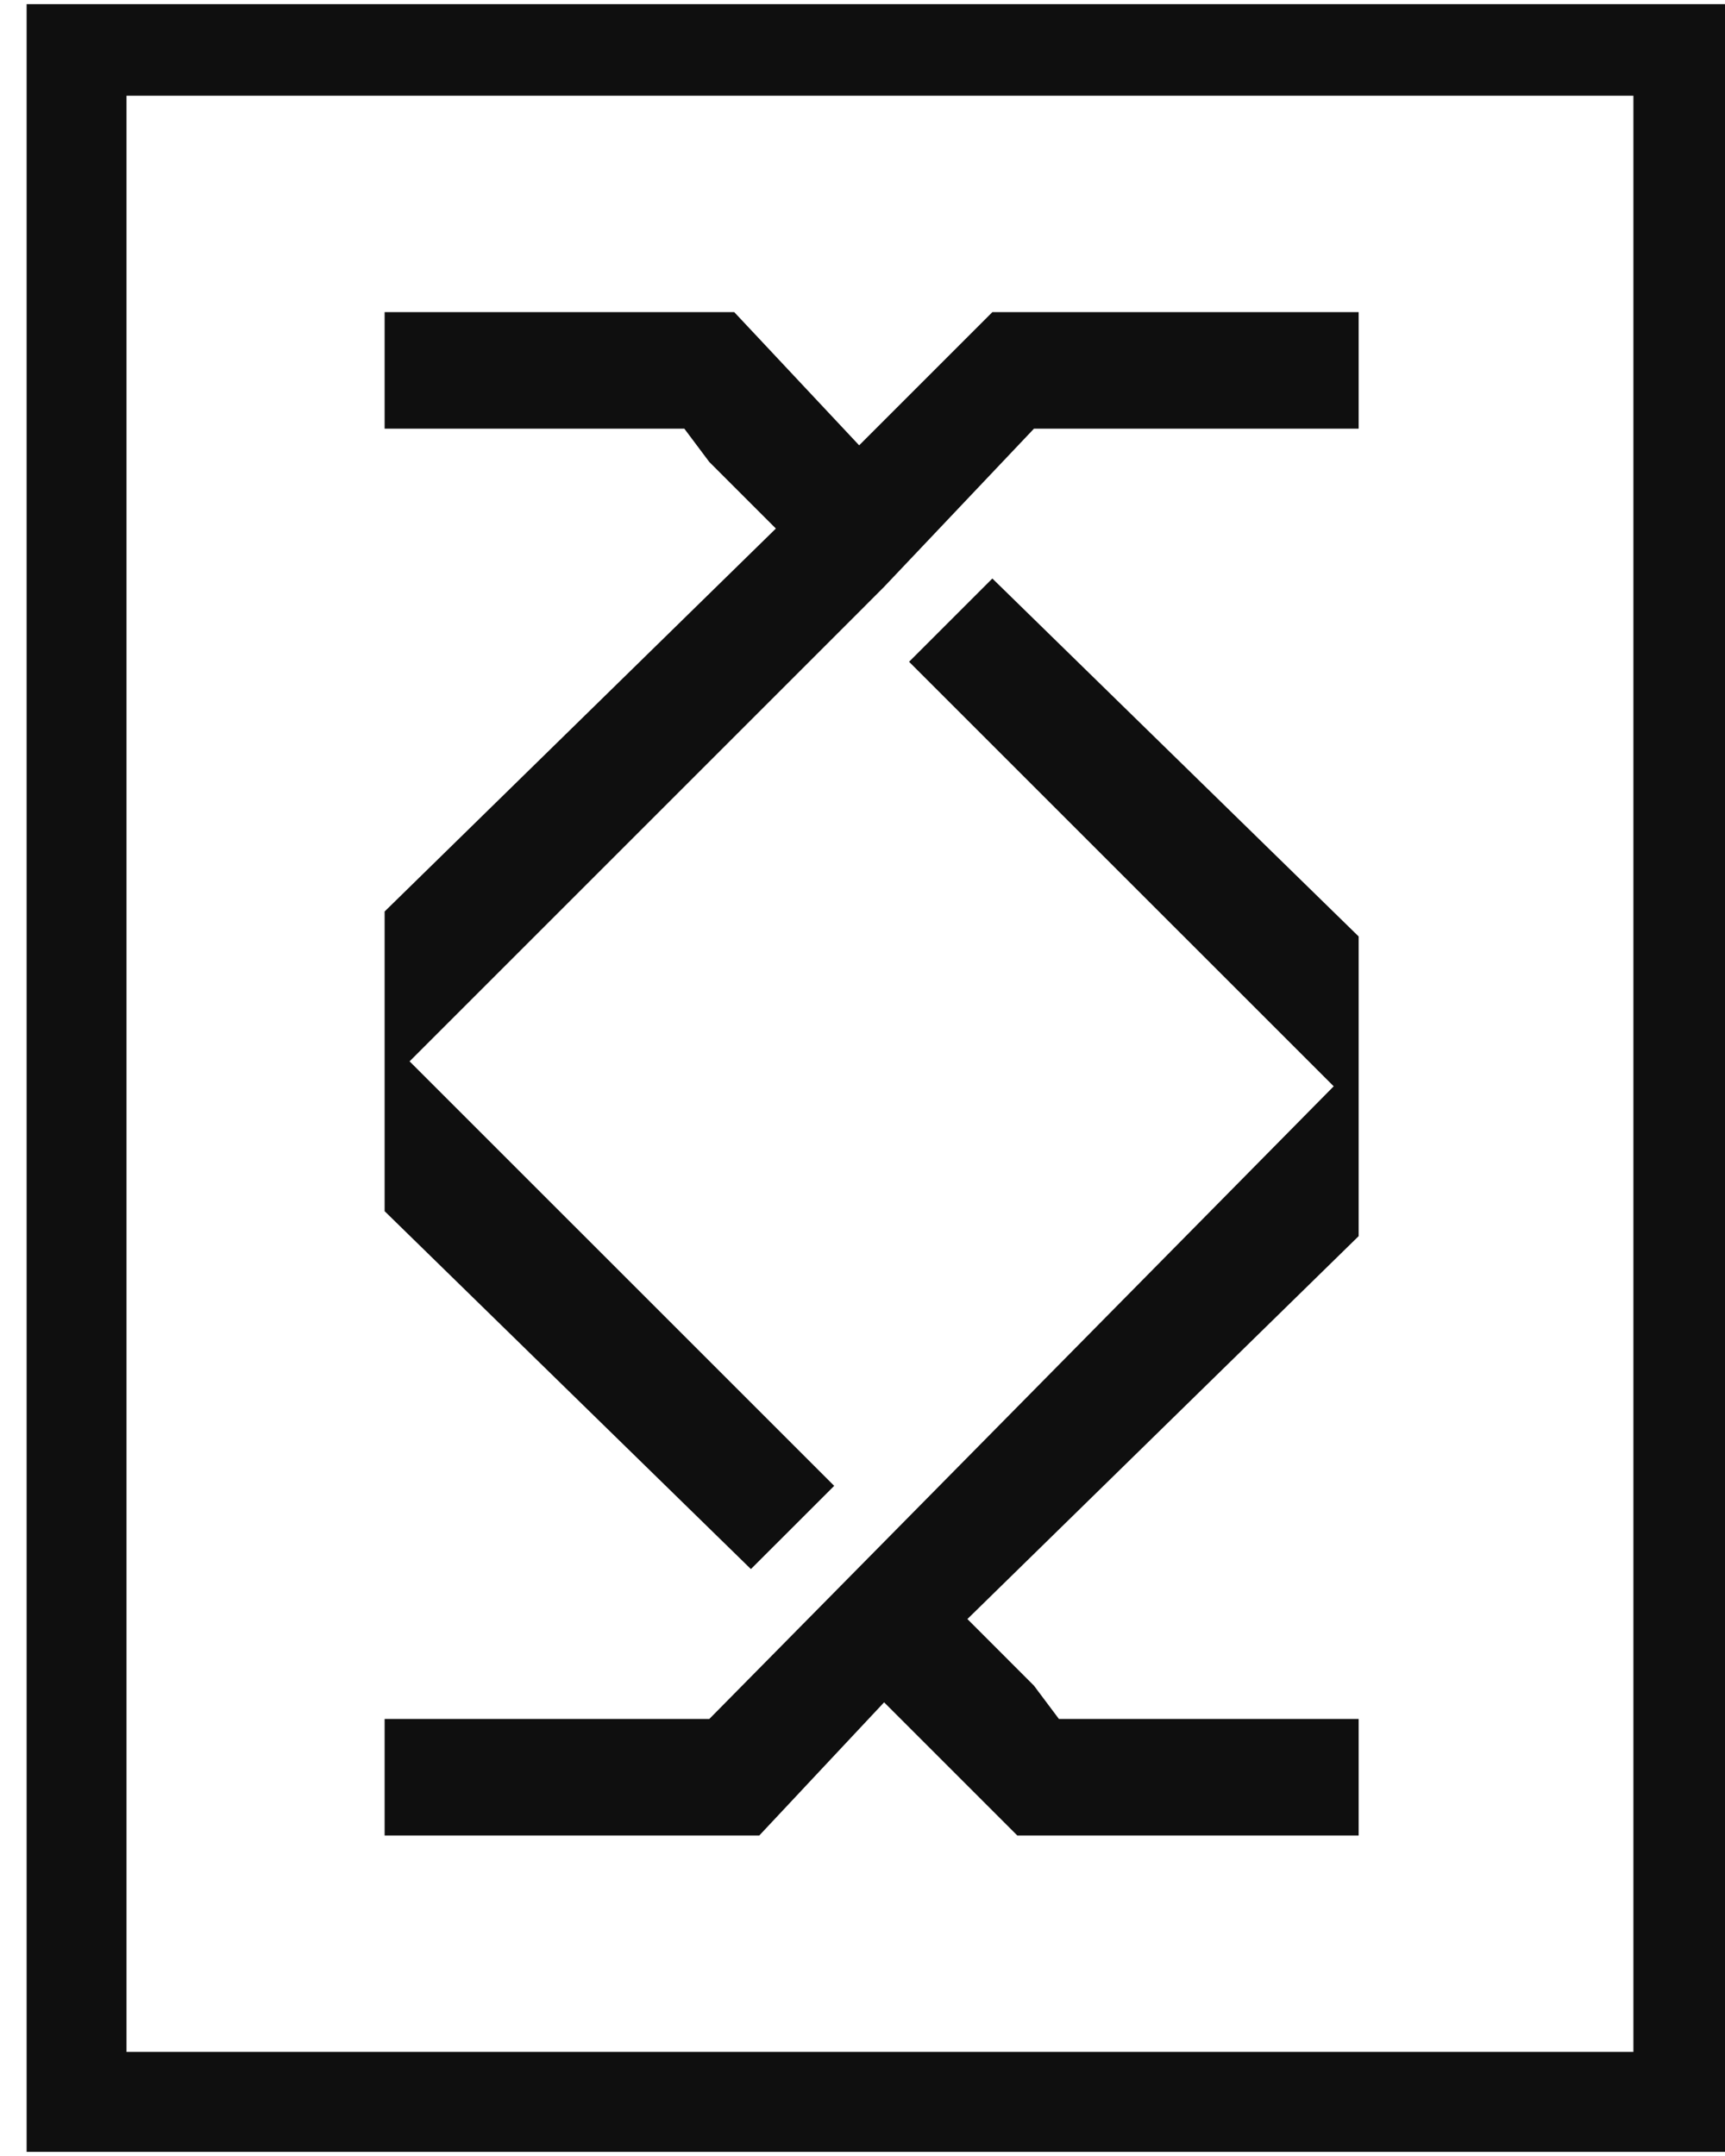
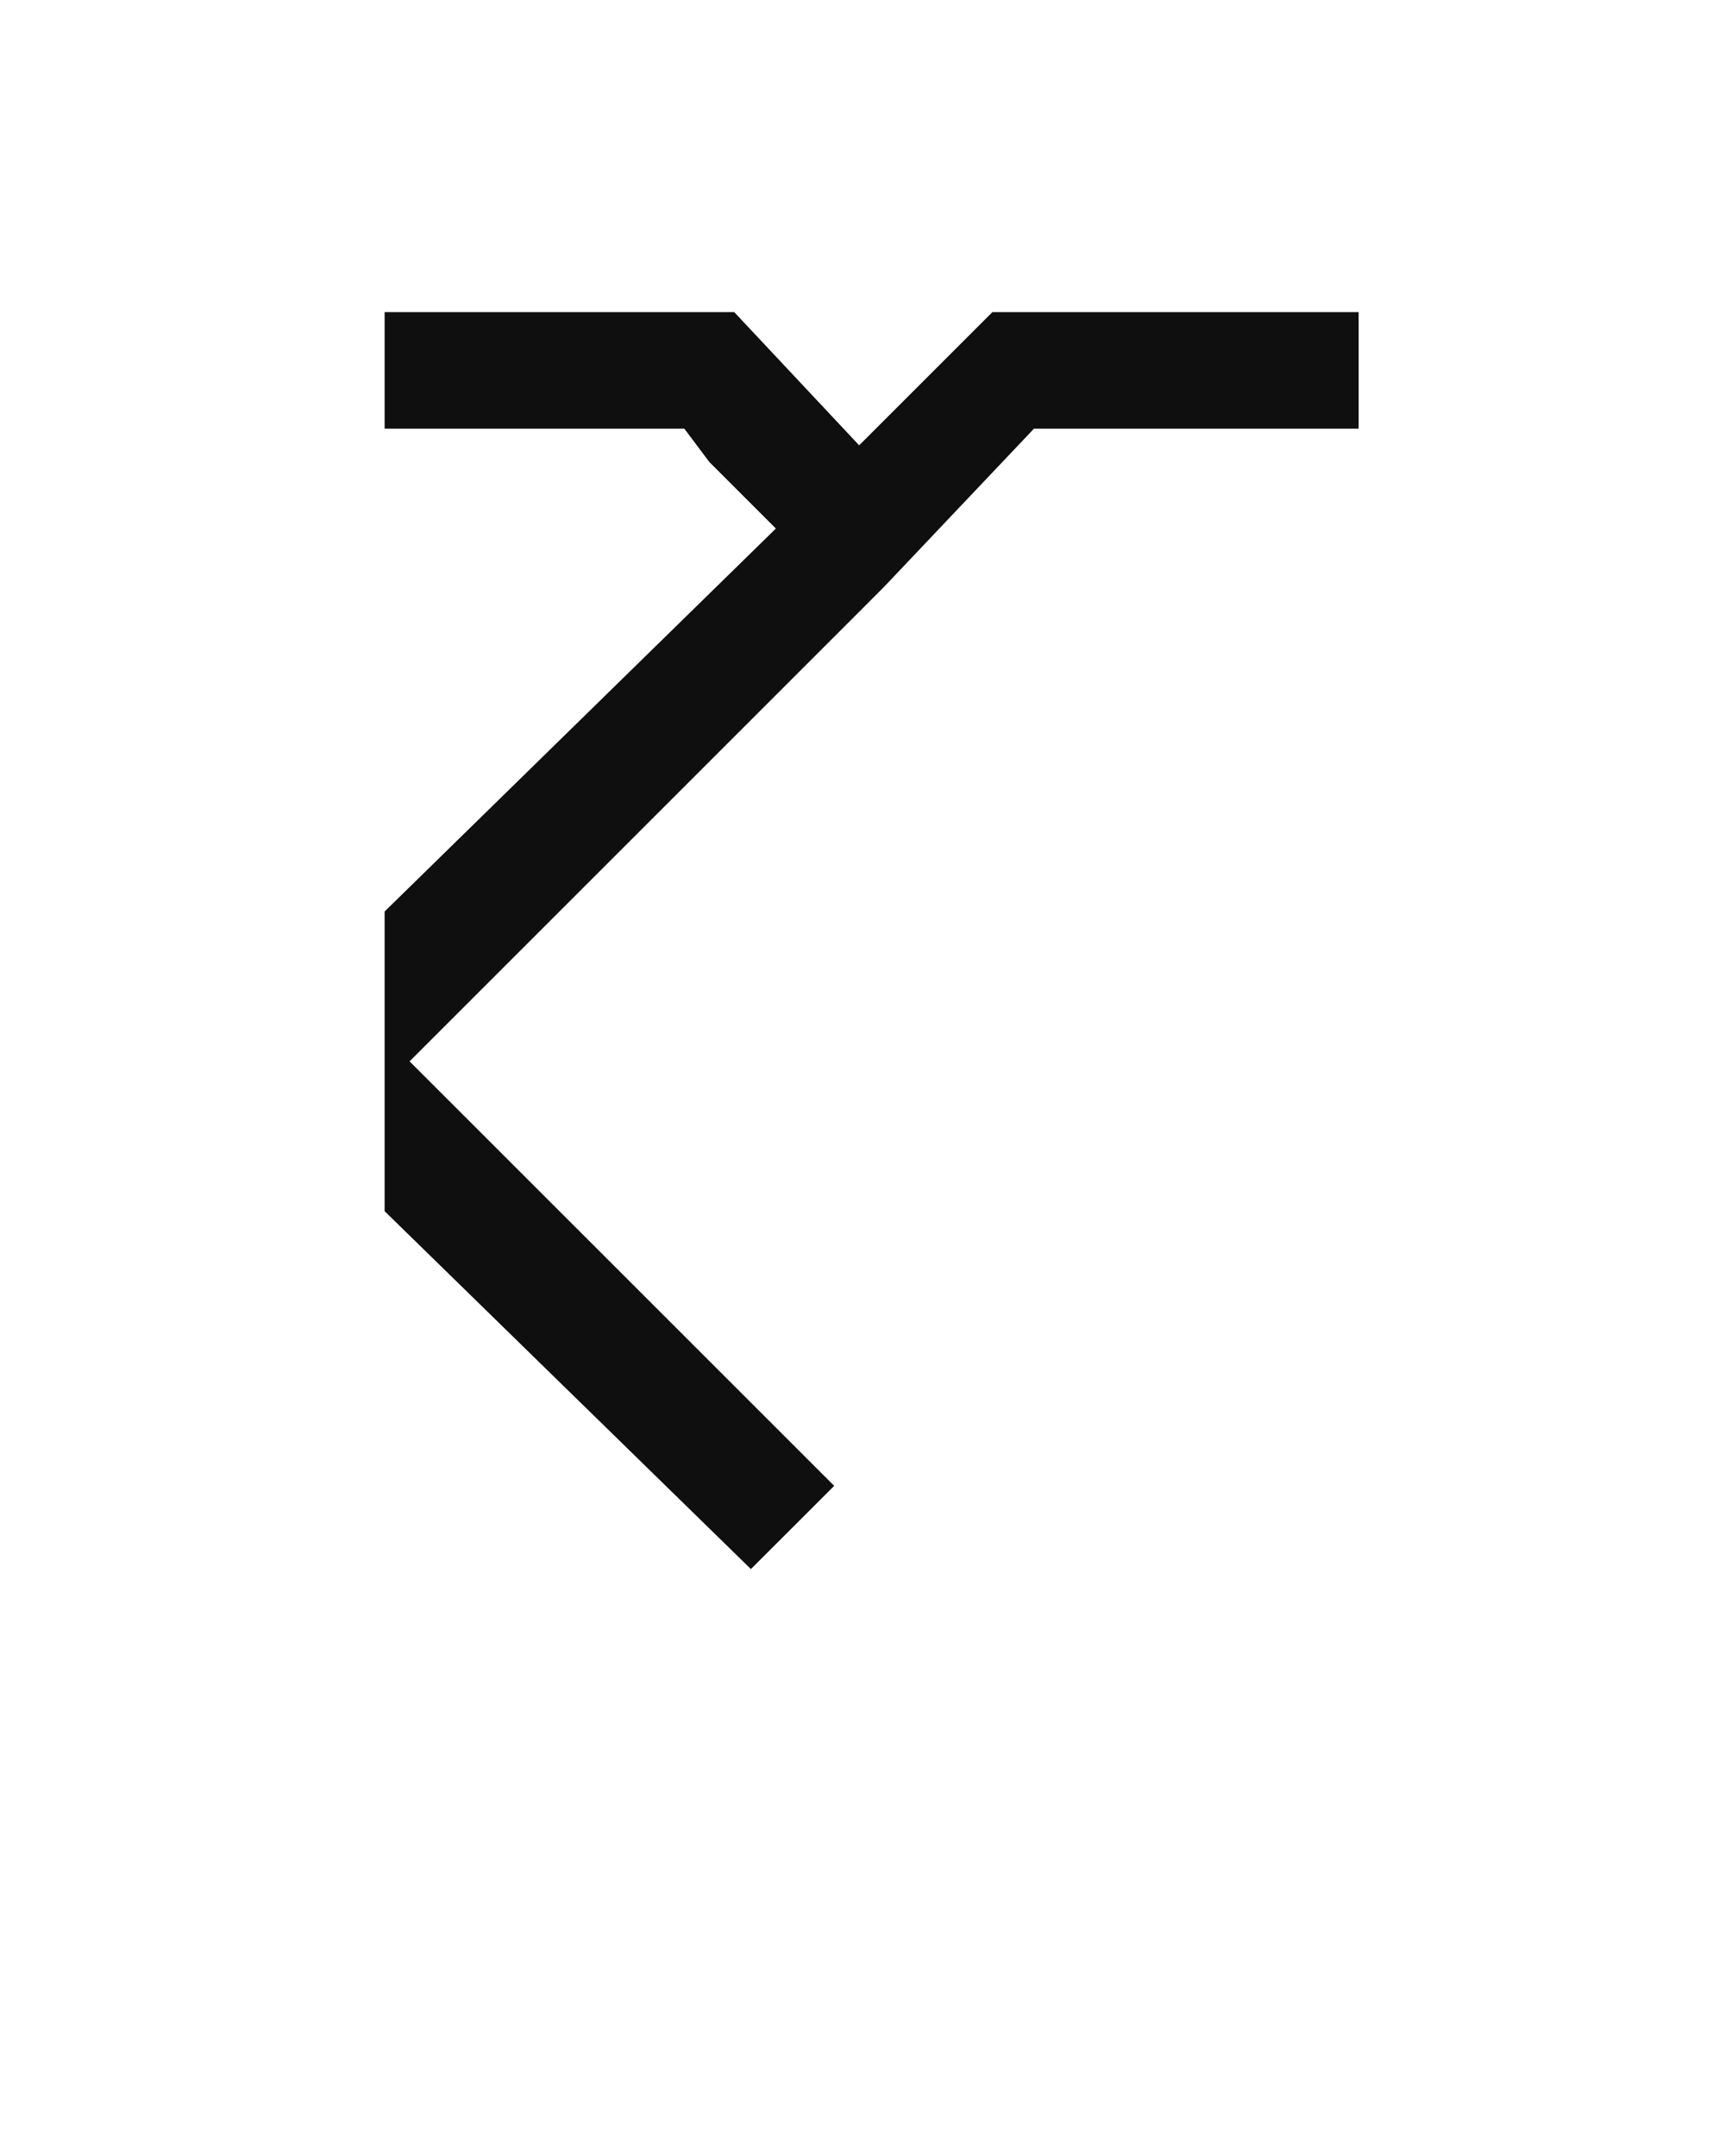
<svg xmlns="http://www.w3.org/2000/svg" width="32" height="40" viewBox="0 0 32 40" fill="none">
-   <path d="M0.494 39.923H32V0.077H0.494V39.923ZM2.347 1.776H30.301V38.069H2.347V1.776Z" fill="#0F0F0F" />
-   <path d="M25.204 17.374L18.409 10.733L16.864 12.278L24.741 20.154L13.158 31.892H11.15H7.135V34.054H13.93H14.085L16.401 31.583L18.872 34.054H25.204V31.892H19.644L19.181 31.274L17.946 30.038L25.204 22.934V19.845V17.374Z" fill="#0F0F0F" />
  <path d="M18.409 5.791L15.938 8.262L13.621 5.791H7.135V7.953H12.695L13.158 8.571L14.393 9.806L7.135 16.911V20V22.471L13.93 29.111L15.475 27.567L7.598 19.691L15.938 11.351L16.401 10.887L19.181 7.953H21.189H25.204V5.791H18.409Z" fill="#0F0F0F" />
</svg>